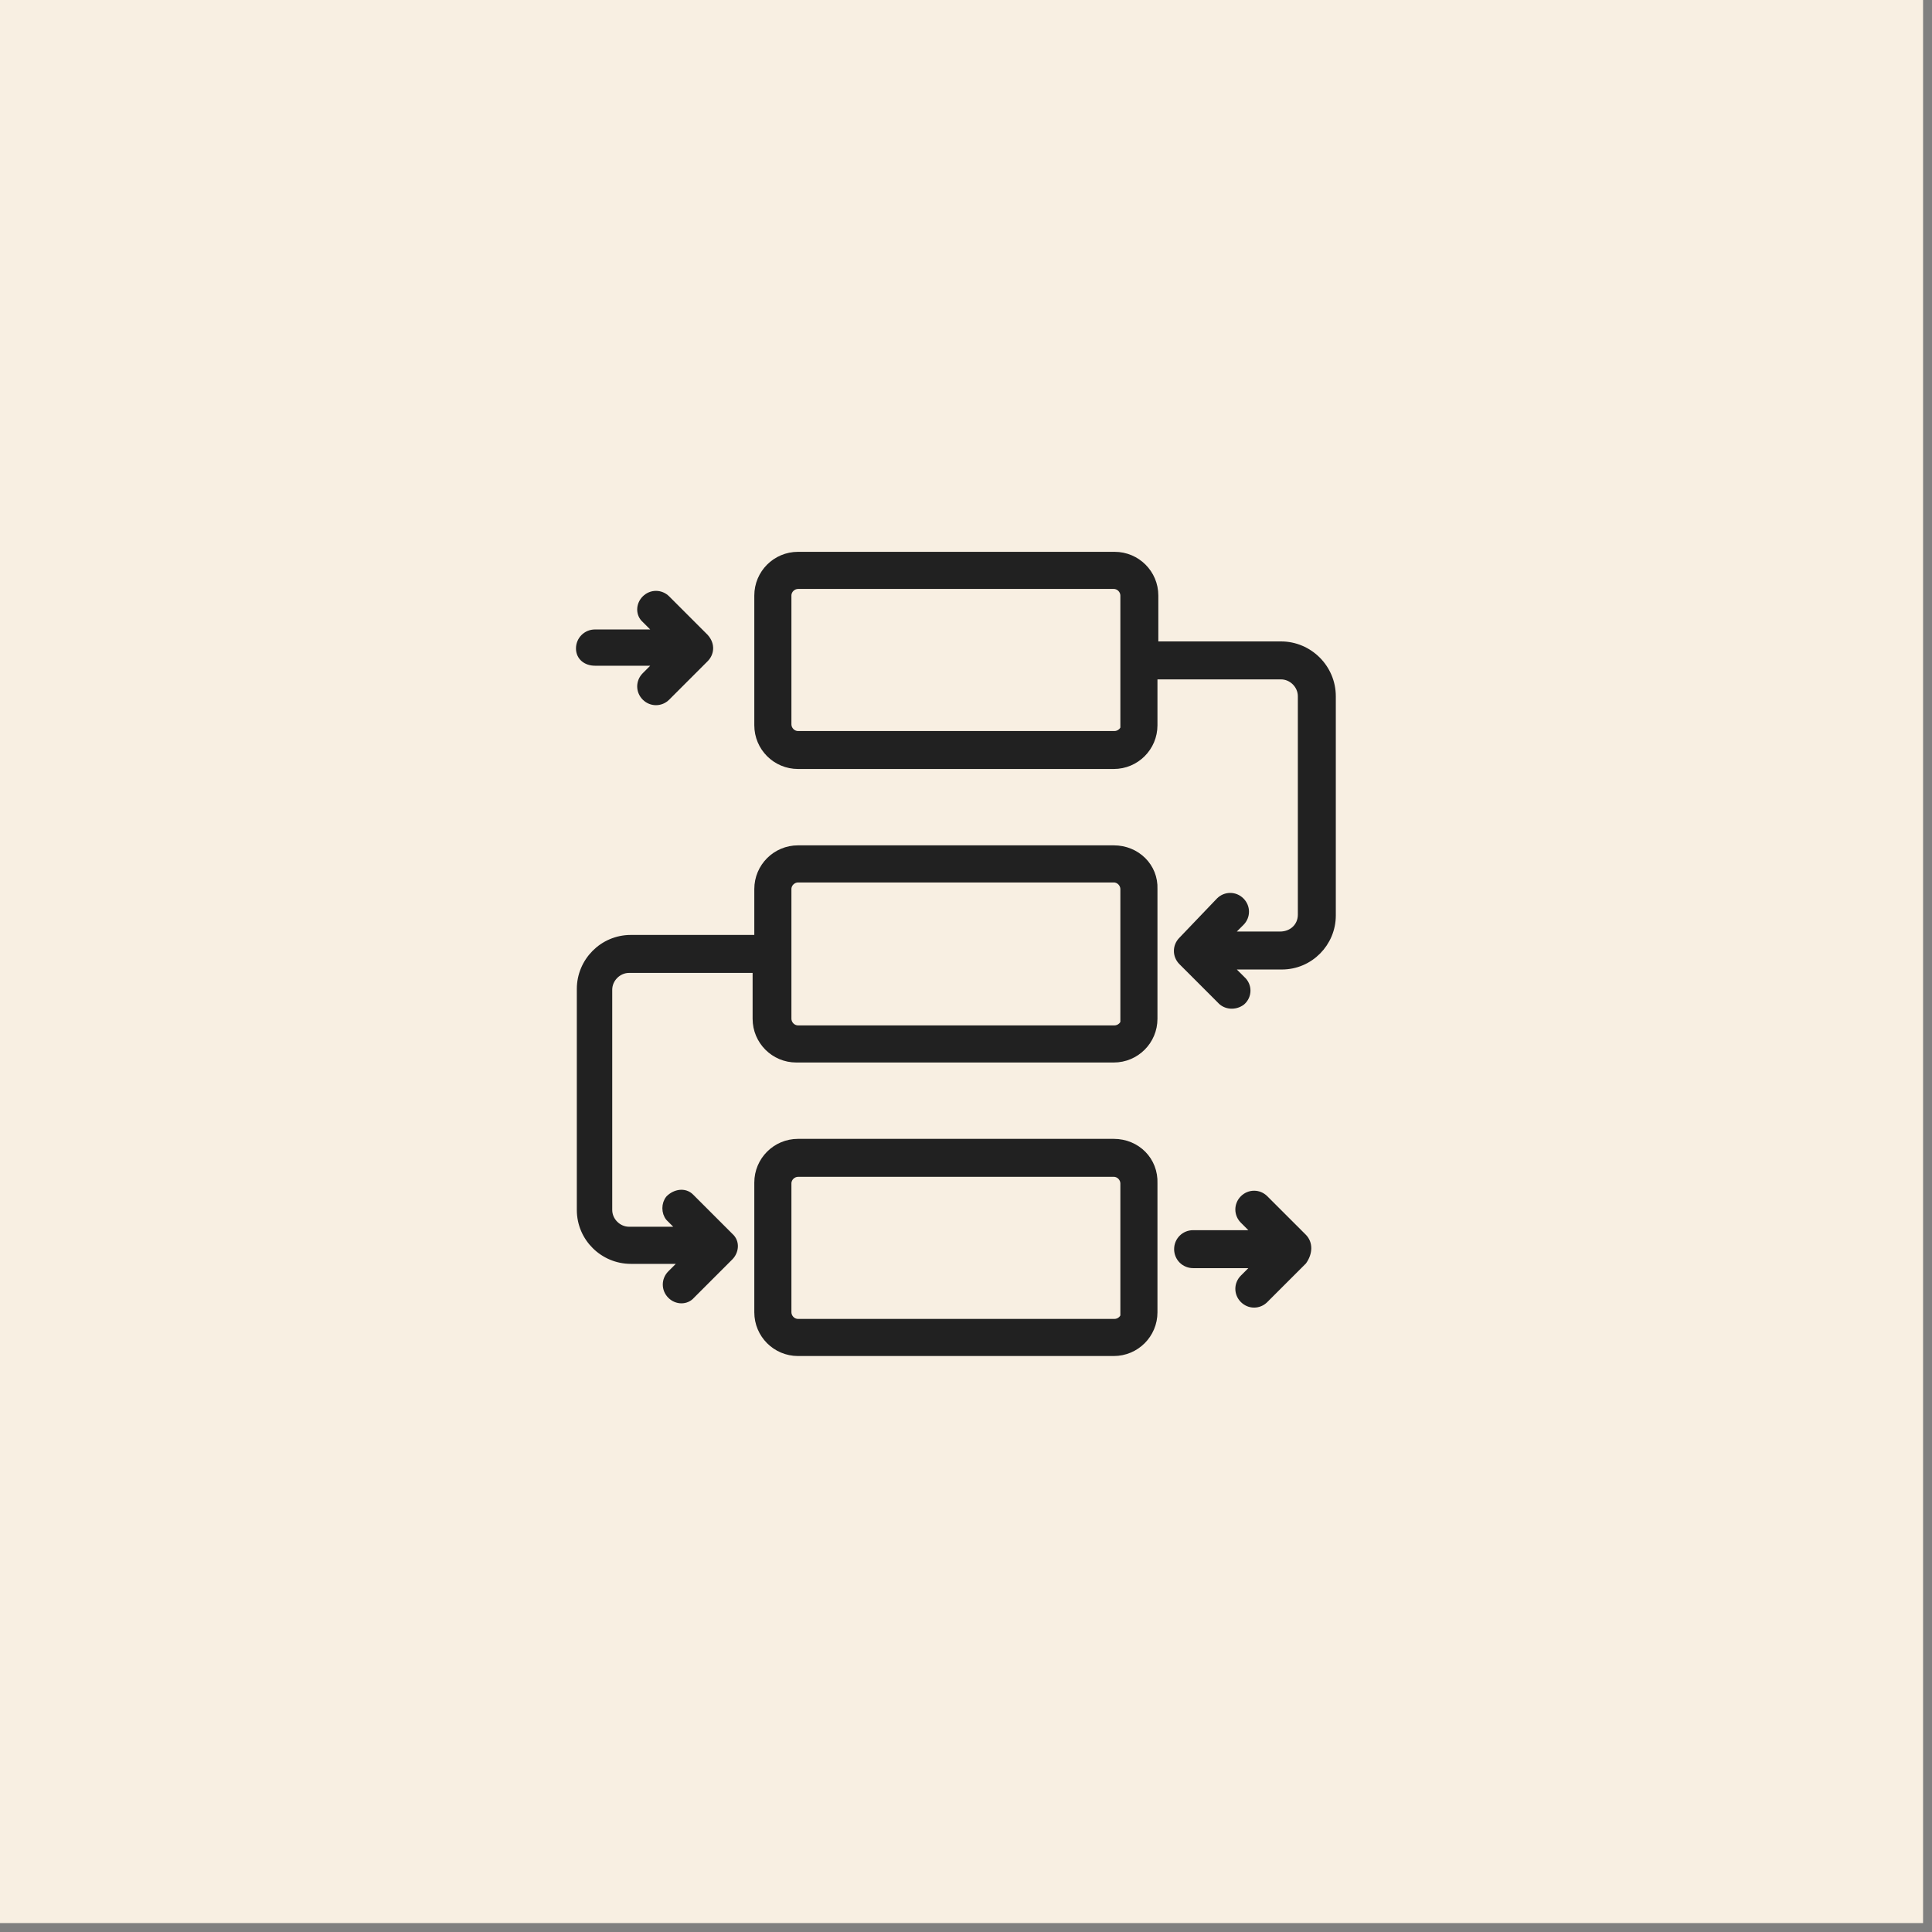
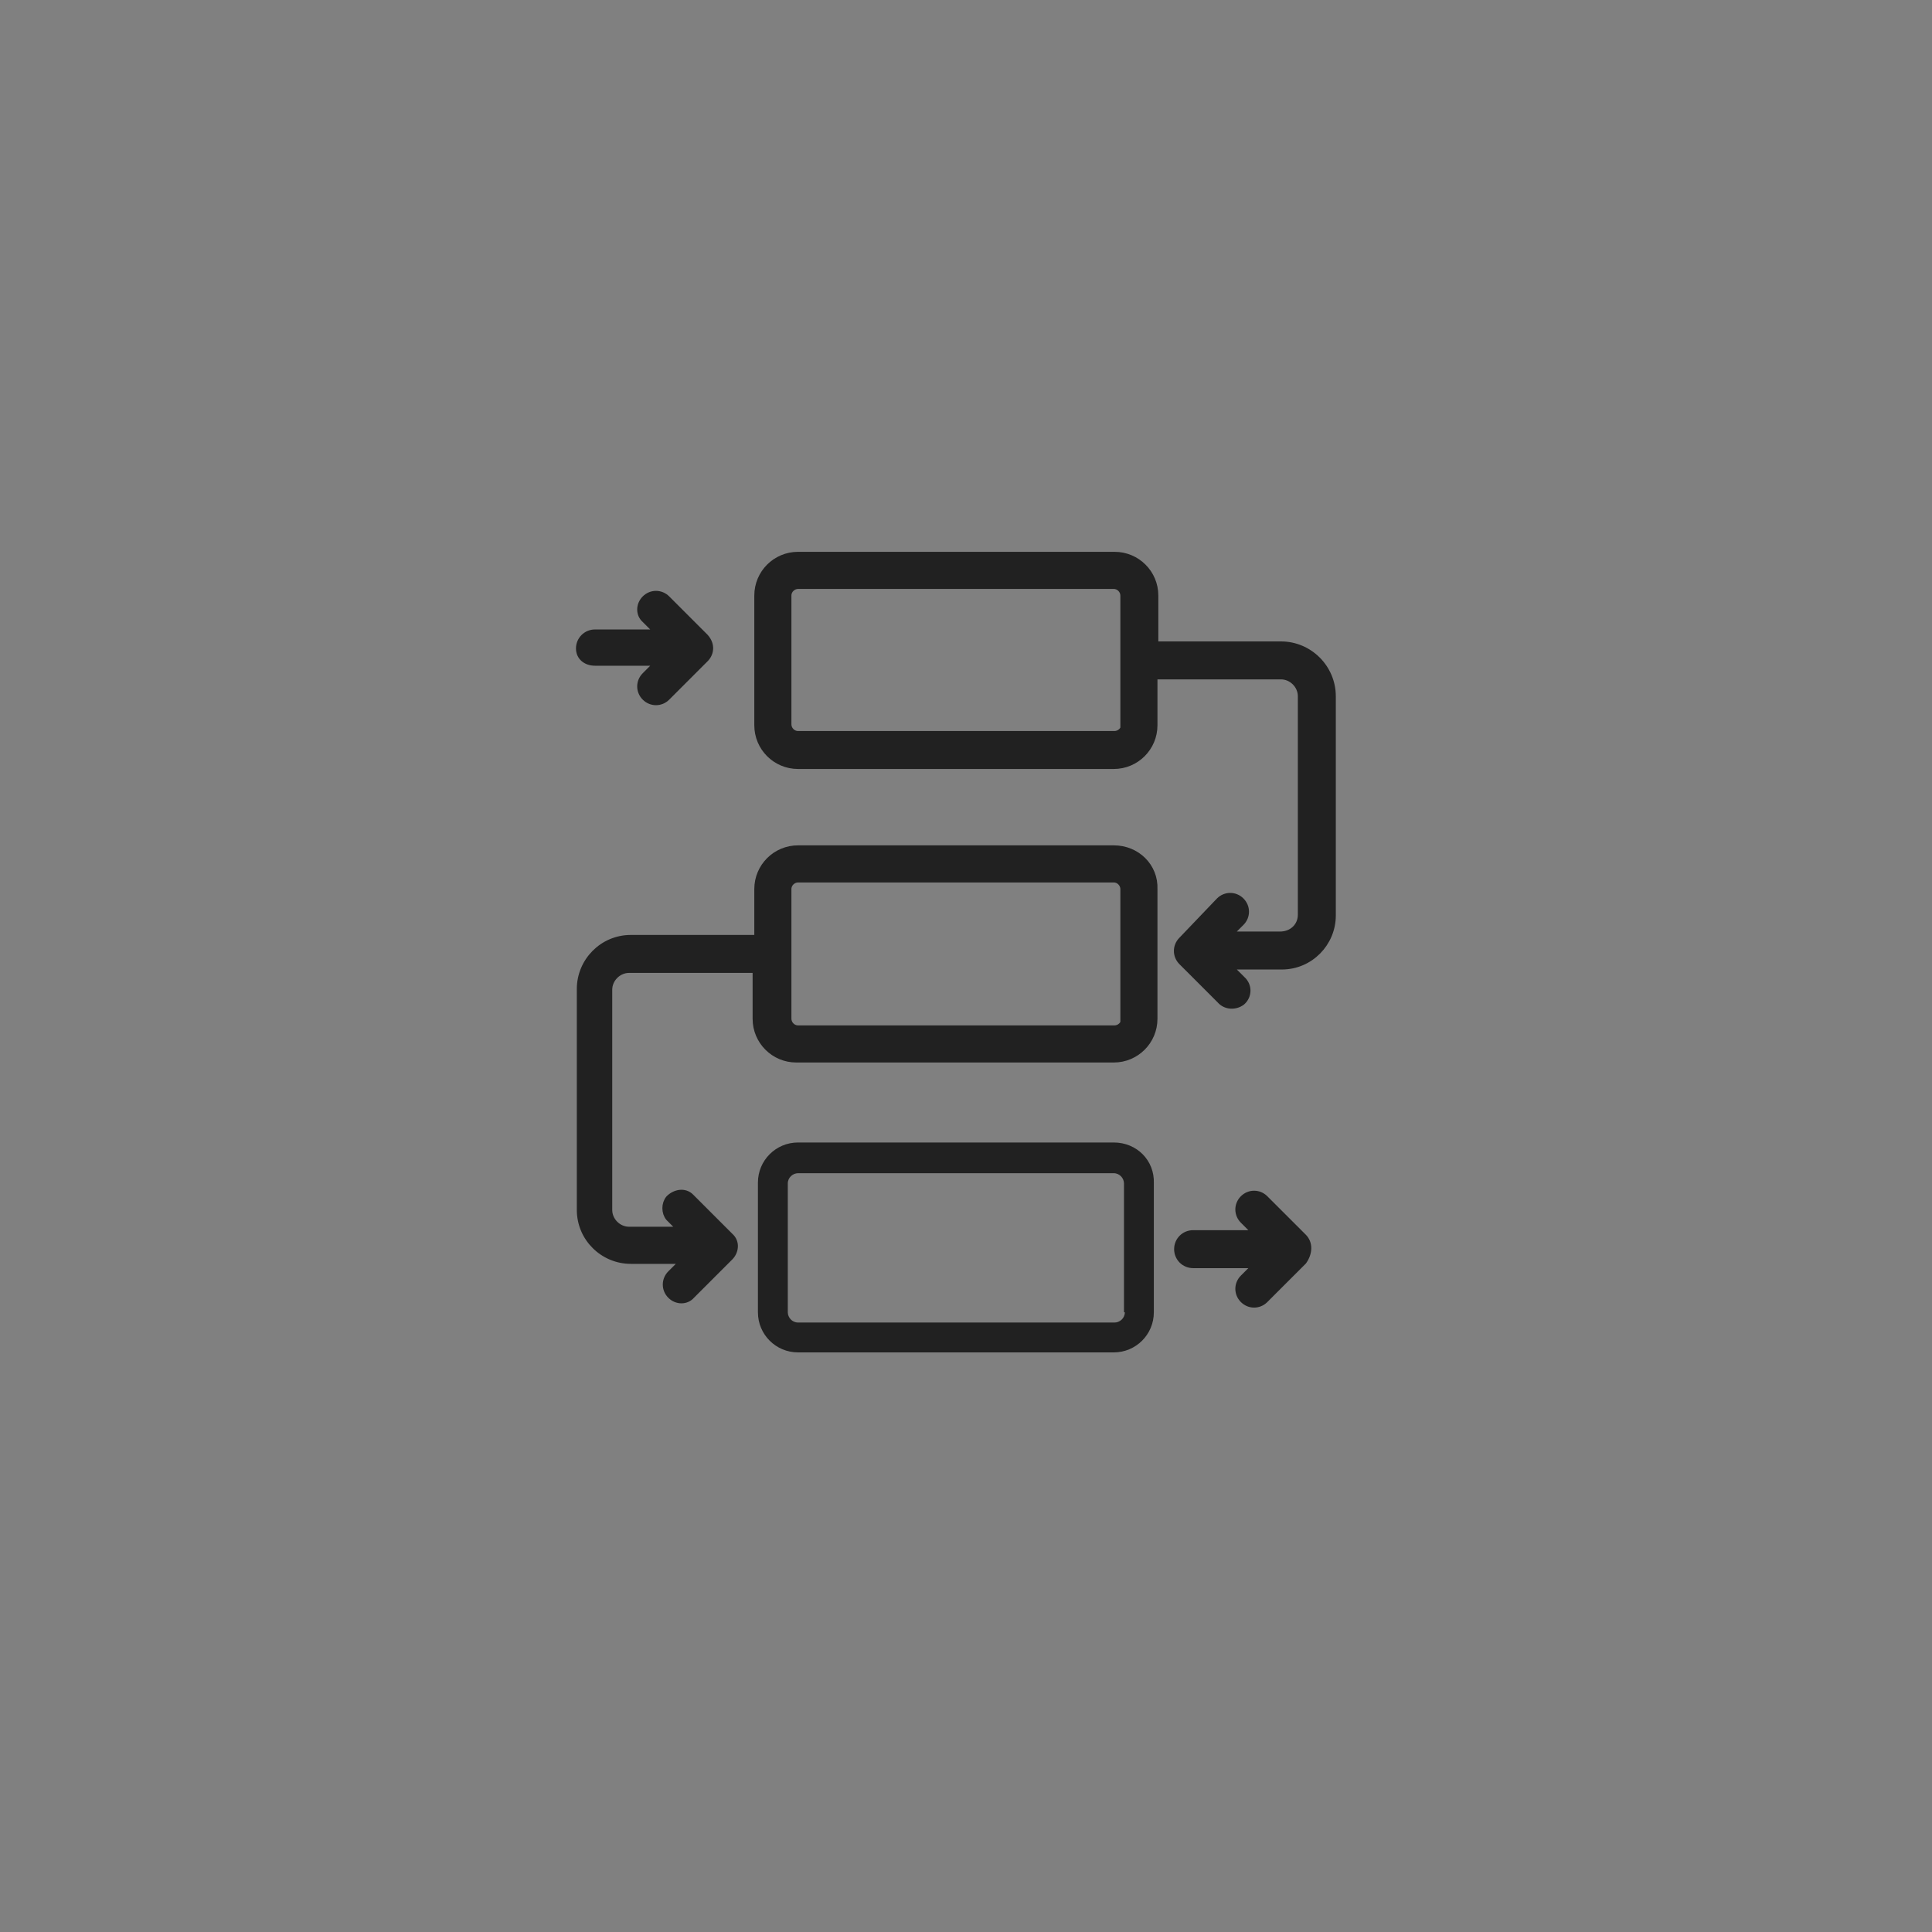
<svg xmlns="http://www.w3.org/2000/svg" width="80" height="80" viewBox="0 0 80 80" fill="none">
  <rect x="0" y="0" width="80" height="80" fill="#808080" stroke="none" />
-   <path d="M0 0H79.63V79.63H0V0Z" fill="#F8EFE2" />
+   <path d="M0 0H79.63H0V0Z" fill="#F8EFE2" />
  <path d="M46.118 35.154H33.045C32.126 35.154 31.384 35.896 31.384 36.815V38.864H26.12C24.954 38.864 24.035 39.818 24.035 40.949V50.1C24.035 51.266 24.989 52.184 26.12 52.184H28.346L27.78 52.749C27.533 52.997 27.533 53.385 27.78 53.633C28.028 53.88 28.416 53.88 28.628 53.633C28.628 53.633 29.83 52.431 30.218 52.043C30.43 51.831 30.501 51.442 30.218 51.195C30.183 51.16 28.664 49.64 28.593 49.57C28.346 49.322 27.957 49.393 27.71 49.64C27.533 49.852 27.533 50.206 27.71 50.418L28.24 50.947H26.049C25.59 50.947 25.201 50.559 25.201 50.1V40.984C25.201 40.525 25.59 40.136 26.049 40.136H31.314V42.185C31.314 43.104 32.056 43.846 32.974 43.846H46.118C47.036 43.846 47.778 43.104 47.778 42.185V36.815C47.814 35.896 47.072 35.154 46.118 35.154ZM46.577 42.185C46.577 42.432 46.365 42.609 46.153 42.609H33.045C32.798 42.609 32.621 42.397 32.621 42.185V36.815C32.621 36.568 32.833 36.391 33.045 36.391H46.118C46.365 36.391 46.542 36.603 46.542 36.815V42.185H46.577Z" fill="#212121" />
  <path d="M46.118 47.308H33.045C32.126 47.308 31.384 48.05 31.384 48.969V54.339C31.384 55.258 32.126 56 33.045 56H46.118C47.036 56 47.778 55.258 47.778 54.339V49.004C47.814 48.05 47.072 47.308 46.118 47.308ZM46.577 54.339C46.577 54.587 46.365 54.763 46.153 54.763H33.045C32.798 54.763 32.621 54.551 32.621 54.339V49.004C32.621 48.757 32.833 48.58 33.045 48.58H46.118C46.365 48.58 46.542 48.792 46.542 49.004V54.339H46.577Z" fill="#212121" />
  <path d="M53.043 26.71H47.814V24.661C47.814 23.742 47.072 23 46.153 23H33.045C32.126 23 31.384 23.742 31.384 24.661V30.031C31.384 30.95 32.126 31.692 33.045 31.692H46.118C47.036 31.692 47.778 30.95 47.778 30.031V27.982H53.043C53.502 27.982 53.891 28.37 53.891 28.83V37.875C53.891 38.369 53.502 38.723 53.008 38.723H50.852L51.382 38.193C51.63 37.945 51.63 37.557 51.382 37.309C51.135 37.062 50.746 37.062 50.499 37.309L48.944 38.935C48.697 39.182 48.697 39.571 48.944 39.818L50.534 41.408C50.746 41.655 51.135 41.691 51.418 41.479C51.7 41.231 51.7 40.807 51.418 40.56L50.852 39.995H53.078C54.244 39.995 55.163 39.041 55.163 37.91V28.83C55.163 27.664 54.209 26.71 53.043 26.71ZM46.577 29.996C46.577 30.243 46.365 30.42 46.153 30.42H33.045C32.798 30.42 32.621 30.208 32.621 29.996V24.661C32.621 24.413 32.833 24.237 33.045 24.237H46.118C46.365 24.237 46.542 24.449 46.542 24.661V29.996H46.577Z" fill="#212121" />
  <path d="M53.962 51.23C53.573 50.842 52.371 49.64 52.371 49.64C52.124 49.393 51.736 49.393 51.488 49.64C51.241 49.888 51.241 50.276 51.488 50.524L52.053 51.089H49.404C49.05 51.089 48.768 51.371 48.768 51.725C48.768 52.078 49.05 52.361 49.404 52.361H52.053L51.488 52.926C51.241 53.173 51.241 53.562 51.488 53.809C51.736 54.057 52.124 54.057 52.371 53.809C52.371 53.809 53.573 52.608 53.962 52.219C54.209 51.866 54.209 51.477 53.962 51.23Z" fill="#212121" />
  <path d="M24.636 27.416H27.286L26.721 27.982C26.473 28.229 26.473 28.618 26.721 28.865C26.968 29.112 27.357 29.112 27.604 28.865C27.604 28.865 28.805 27.664 29.194 27.275C29.406 27.063 29.476 26.71 29.194 26.392C29.017 26.215 27.604 24.802 27.604 24.802C27.357 24.555 26.968 24.555 26.721 24.802C26.473 25.049 26.473 25.438 26.721 25.65L27.286 26.215H24.636C24.283 26.215 24 26.498 24 26.851C24 27.204 24.283 27.416 24.636 27.416Z" fill="#212121" />
  <path d="M46.118 35.154H33.045C32.126 35.154 31.384 35.896 31.384 36.815V38.864H26.12C24.954 38.864 24.035 39.818 24.035 40.949V50.1C24.035 51.266 24.989 52.184 26.12 52.184H28.346L27.78 52.749C27.533 52.997 27.533 53.385 27.78 53.633C28.028 53.88 28.416 53.88 28.628 53.633C28.628 53.633 29.83 52.431 30.218 52.043C30.43 51.831 30.501 51.442 30.218 51.195C30.183 51.16 28.664 49.64 28.593 49.57C28.346 49.322 27.957 49.393 27.71 49.64C27.533 49.852 27.533 50.206 27.71 50.418L28.24 50.947H26.049C25.59 50.947 25.201 50.559 25.201 50.1V40.984C25.201 40.525 25.59 40.136 26.049 40.136H31.314V42.185C31.314 43.104 32.056 43.846 32.974 43.846H46.118C47.036 43.846 47.778 43.104 47.778 42.185V36.815C47.814 35.896 47.072 35.154 46.118 35.154ZM46.577 42.185C46.577 42.432 46.365 42.609 46.153 42.609H33.045C32.798 42.609 32.621 42.397 32.621 42.185V36.815C32.621 36.568 32.833 36.391 33.045 36.391H46.118C46.365 36.391 46.542 36.603 46.542 36.815V42.185H46.577Z" stroke="#212121" stroke-width="0.3" />
-   <path d="M46.118 47.308H33.045C32.126 47.308 31.384 48.05 31.384 48.969V54.339C31.384 55.258 32.126 56 33.045 56H46.118C47.036 56 47.778 55.258 47.778 54.339V49.004C47.814 48.05 47.072 47.308 46.118 47.308ZM46.577 54.339C46.577 54.587 46.365 54.763 46.153 54.763H33.045C32.798 54.763 32.621 54.551 32.621 54.339V49.004C32.621 48.757 32.833 48.58 33.045 48.58H46.118C46.365 48.58 46.542 48.792 46.542 49.004V54.339H46.577Z" stroke="#212121" stroke-width="0.3" />
  <path d="M53.043 26.71H47.814V24.661C47.814 23.742 47.072 23 46.153 23H33.045C32.126 23 31.384 23.742 31.384 24.661V30.031C31.384 30.95 32.126 31.692 33.045 31.692H46.118C47.036 31.692 47.778 30.95 47.778 30.031V27.982H53.043C53.502 27.982 53.891 28.37 53.891 28.83V37.875C53.891 38.369 53.502 38.723 53.008 38.723H50.852L51.382 38.193C51.63 37.945 51.63 37.557 51.382 37.309C51.135 37.062 50.746 37.062 50.499 37.309L48.944 38.935C48.697 39.182 48.697 39.571 48.944 39.818L50.534 41.408C50.746 41.655 51.135 41.691 51.418 41.479C51.7 41.231 51.7 40.807 51.418 40.56L50.852 39.995H53.078C54.244 39.995 55.163 39.041 55.163 37.91V28.83C55.163 27.664 54.209 26.71 53.043 26.71ZM46.577 29.996C46.577 30.243 46.365 30.42 46.153 30.42H33.045C32.798 30.42 32.621 30.208 32.621 29.996V24.661C32.621 24.413 32.833 24.237 33.045 24.237H46.118C46.365 24.237 46.542 24.449 46.542 24.661V29.996H46.577Z" stroke="#212121" stroke-width="0.3" />
  <path d="M53.962 51.23C53.573 50.842 52.371 49.64 52.371 49.64C52.124 49.393 51.736 49.393 51.488 49.64C51.241 49.888 51.241 50.276 51.488 50.524L52.053 51.089H49.404C49.05 51.089 48.768 51.371 48.768 51.725C48.768 52.078 49.05 52.361 49.404 52.361H52.053L51.488 52.926C51.241 53.173 51.241 53.562 51.488 53.809C51.736 54.057 52.124 54.057 52.371 53.809C52.371 53.809 53.573 52.608 53.962 52.219C54.209 51.866 54.209 51.477 53.962 51.23Z" stroke="#212121" stroke-width="0.3" />
  <path d="M24.636 27.416H27.286L26.721 27.982C26.473 28.229 26.473 28.618 26.721 28.865C26.968 29.112 27.357 29.112 27.604 28.865C27.604 28.865 28.805 27.664 29.194 27.275C29.406 27.063 29.476 26.71 29.194 26.392C29.017 26.215 27.604 24.802 27.604 24.802C27.357 24.555 26.968 24.555 26.721 24.802C26.473 25.049 26.473 25.438 26.721 25.65L27.286 26.215H24.636C24.283 26.215 24 26.498 24 26.851C24 27.204 24.283 27.416 24.636 27.416Z" stroke="#212121" stroke-width="0.3" />
</svg>